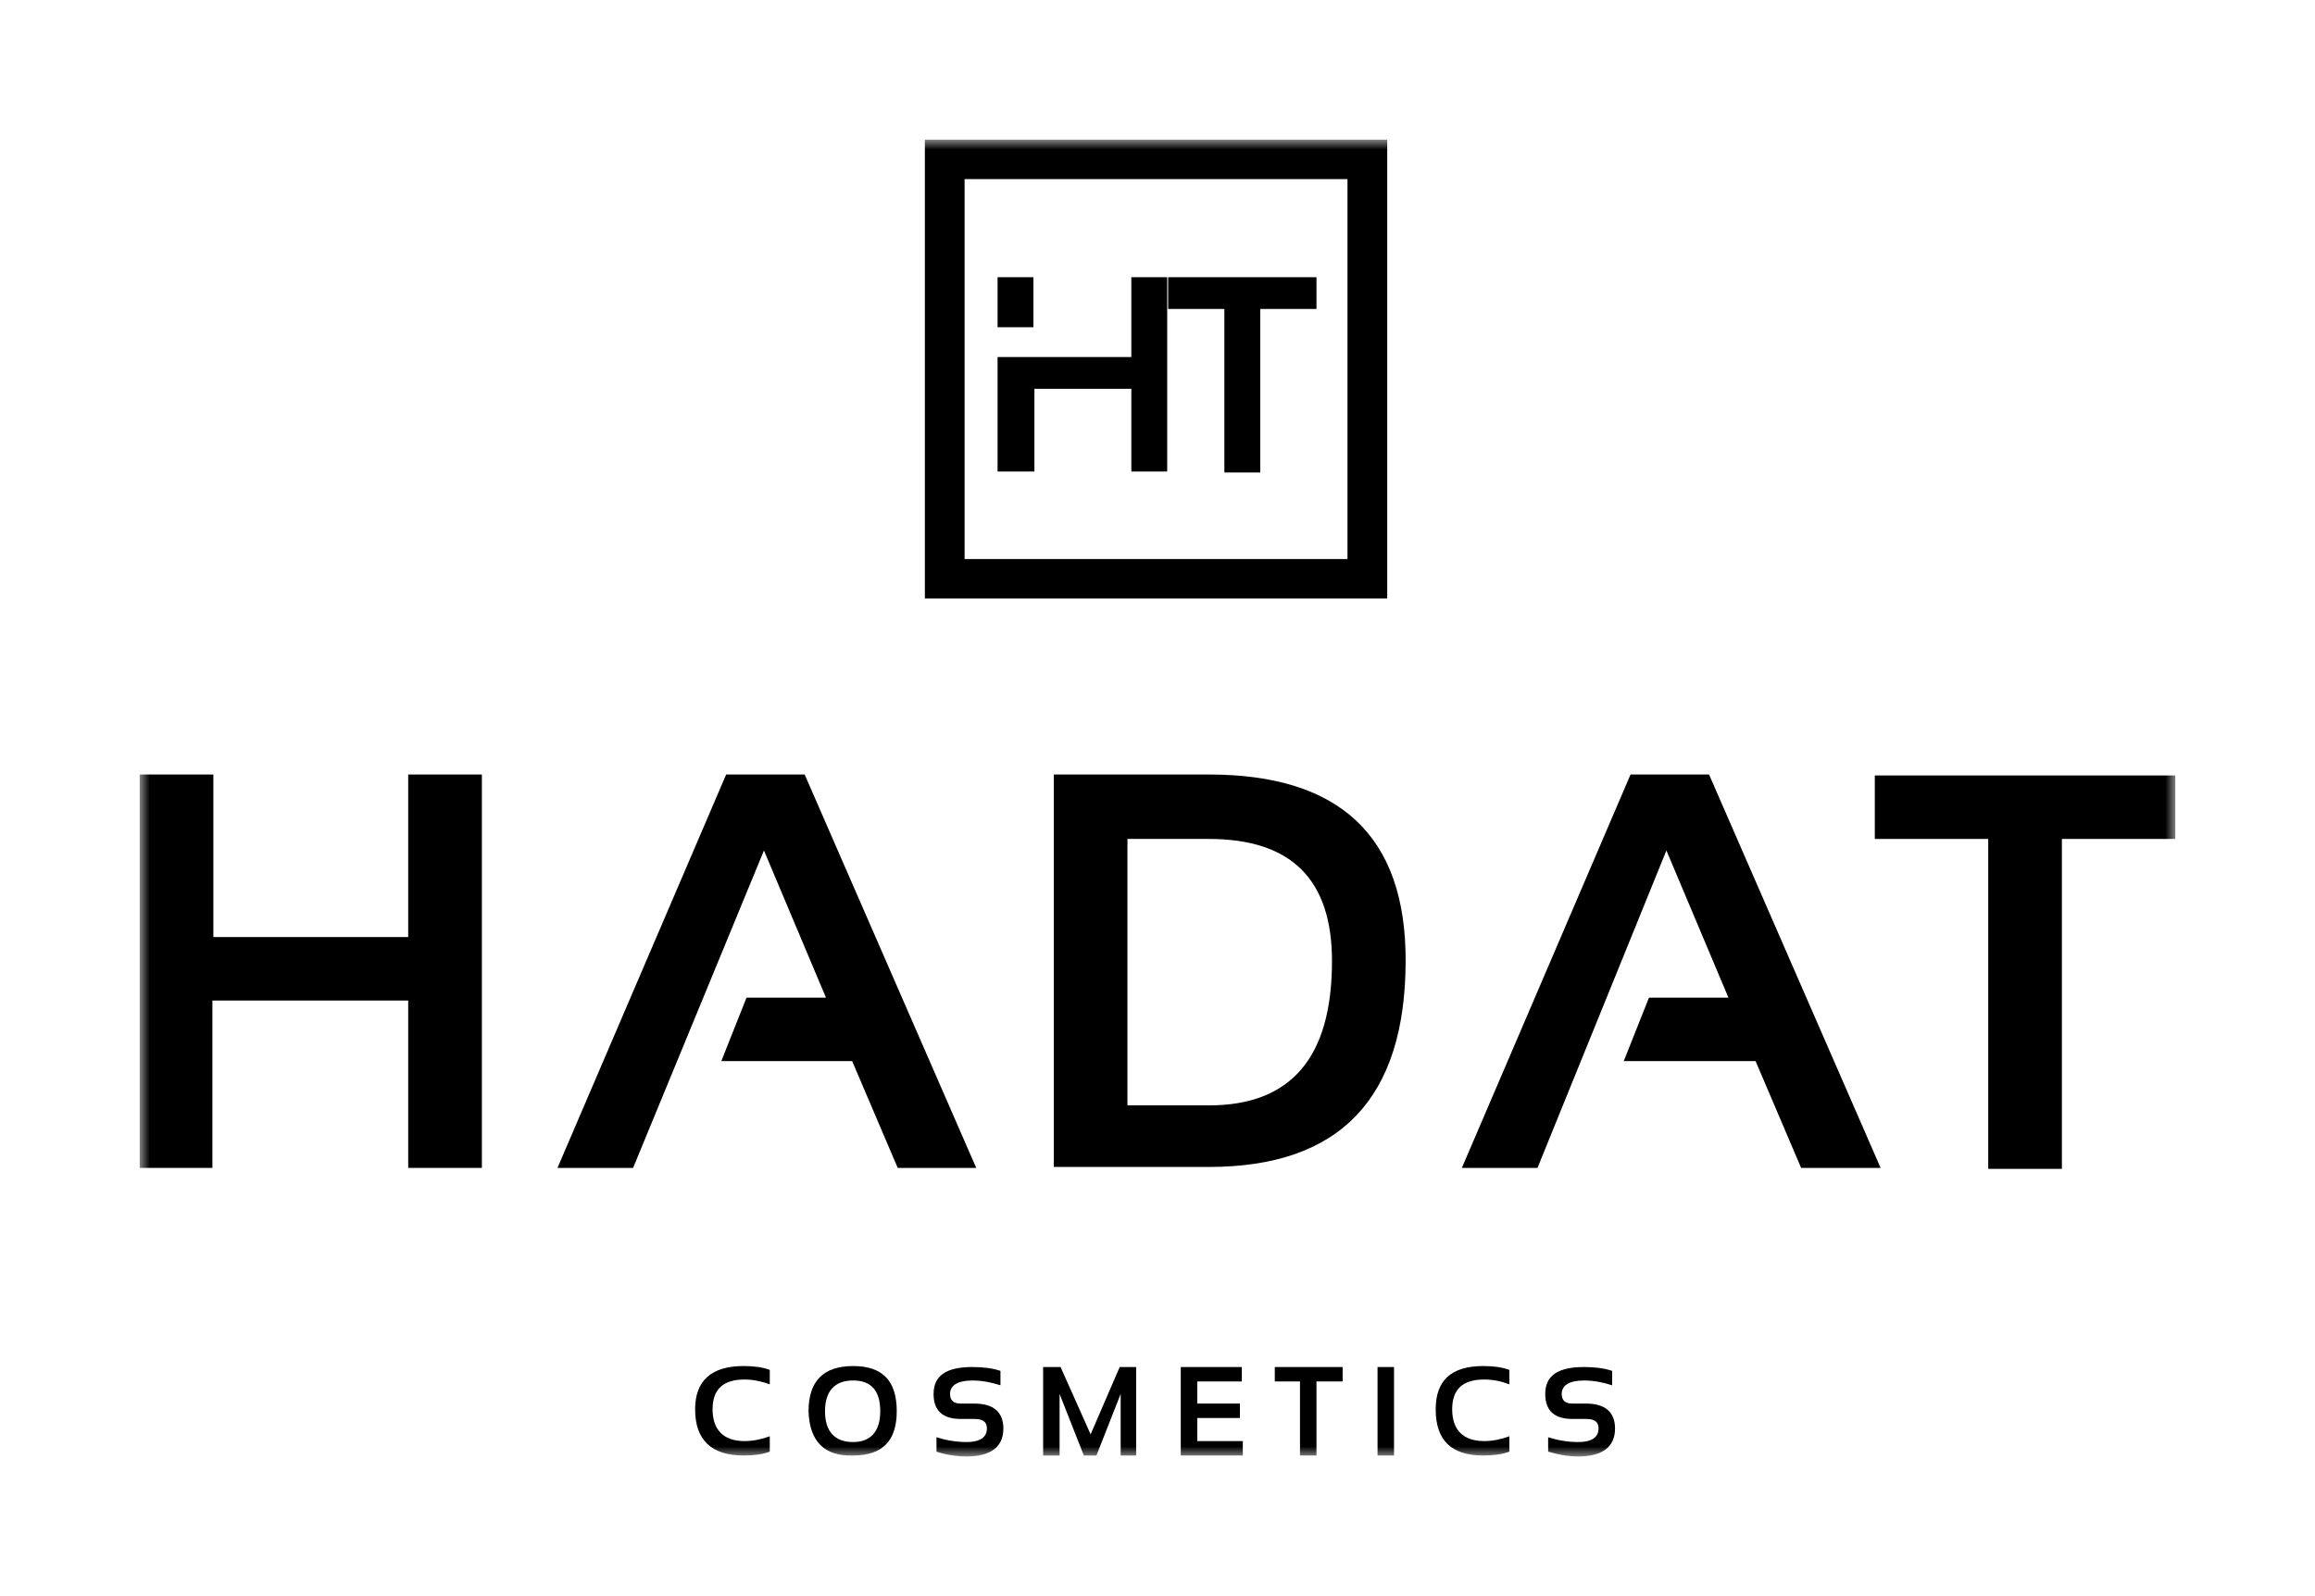
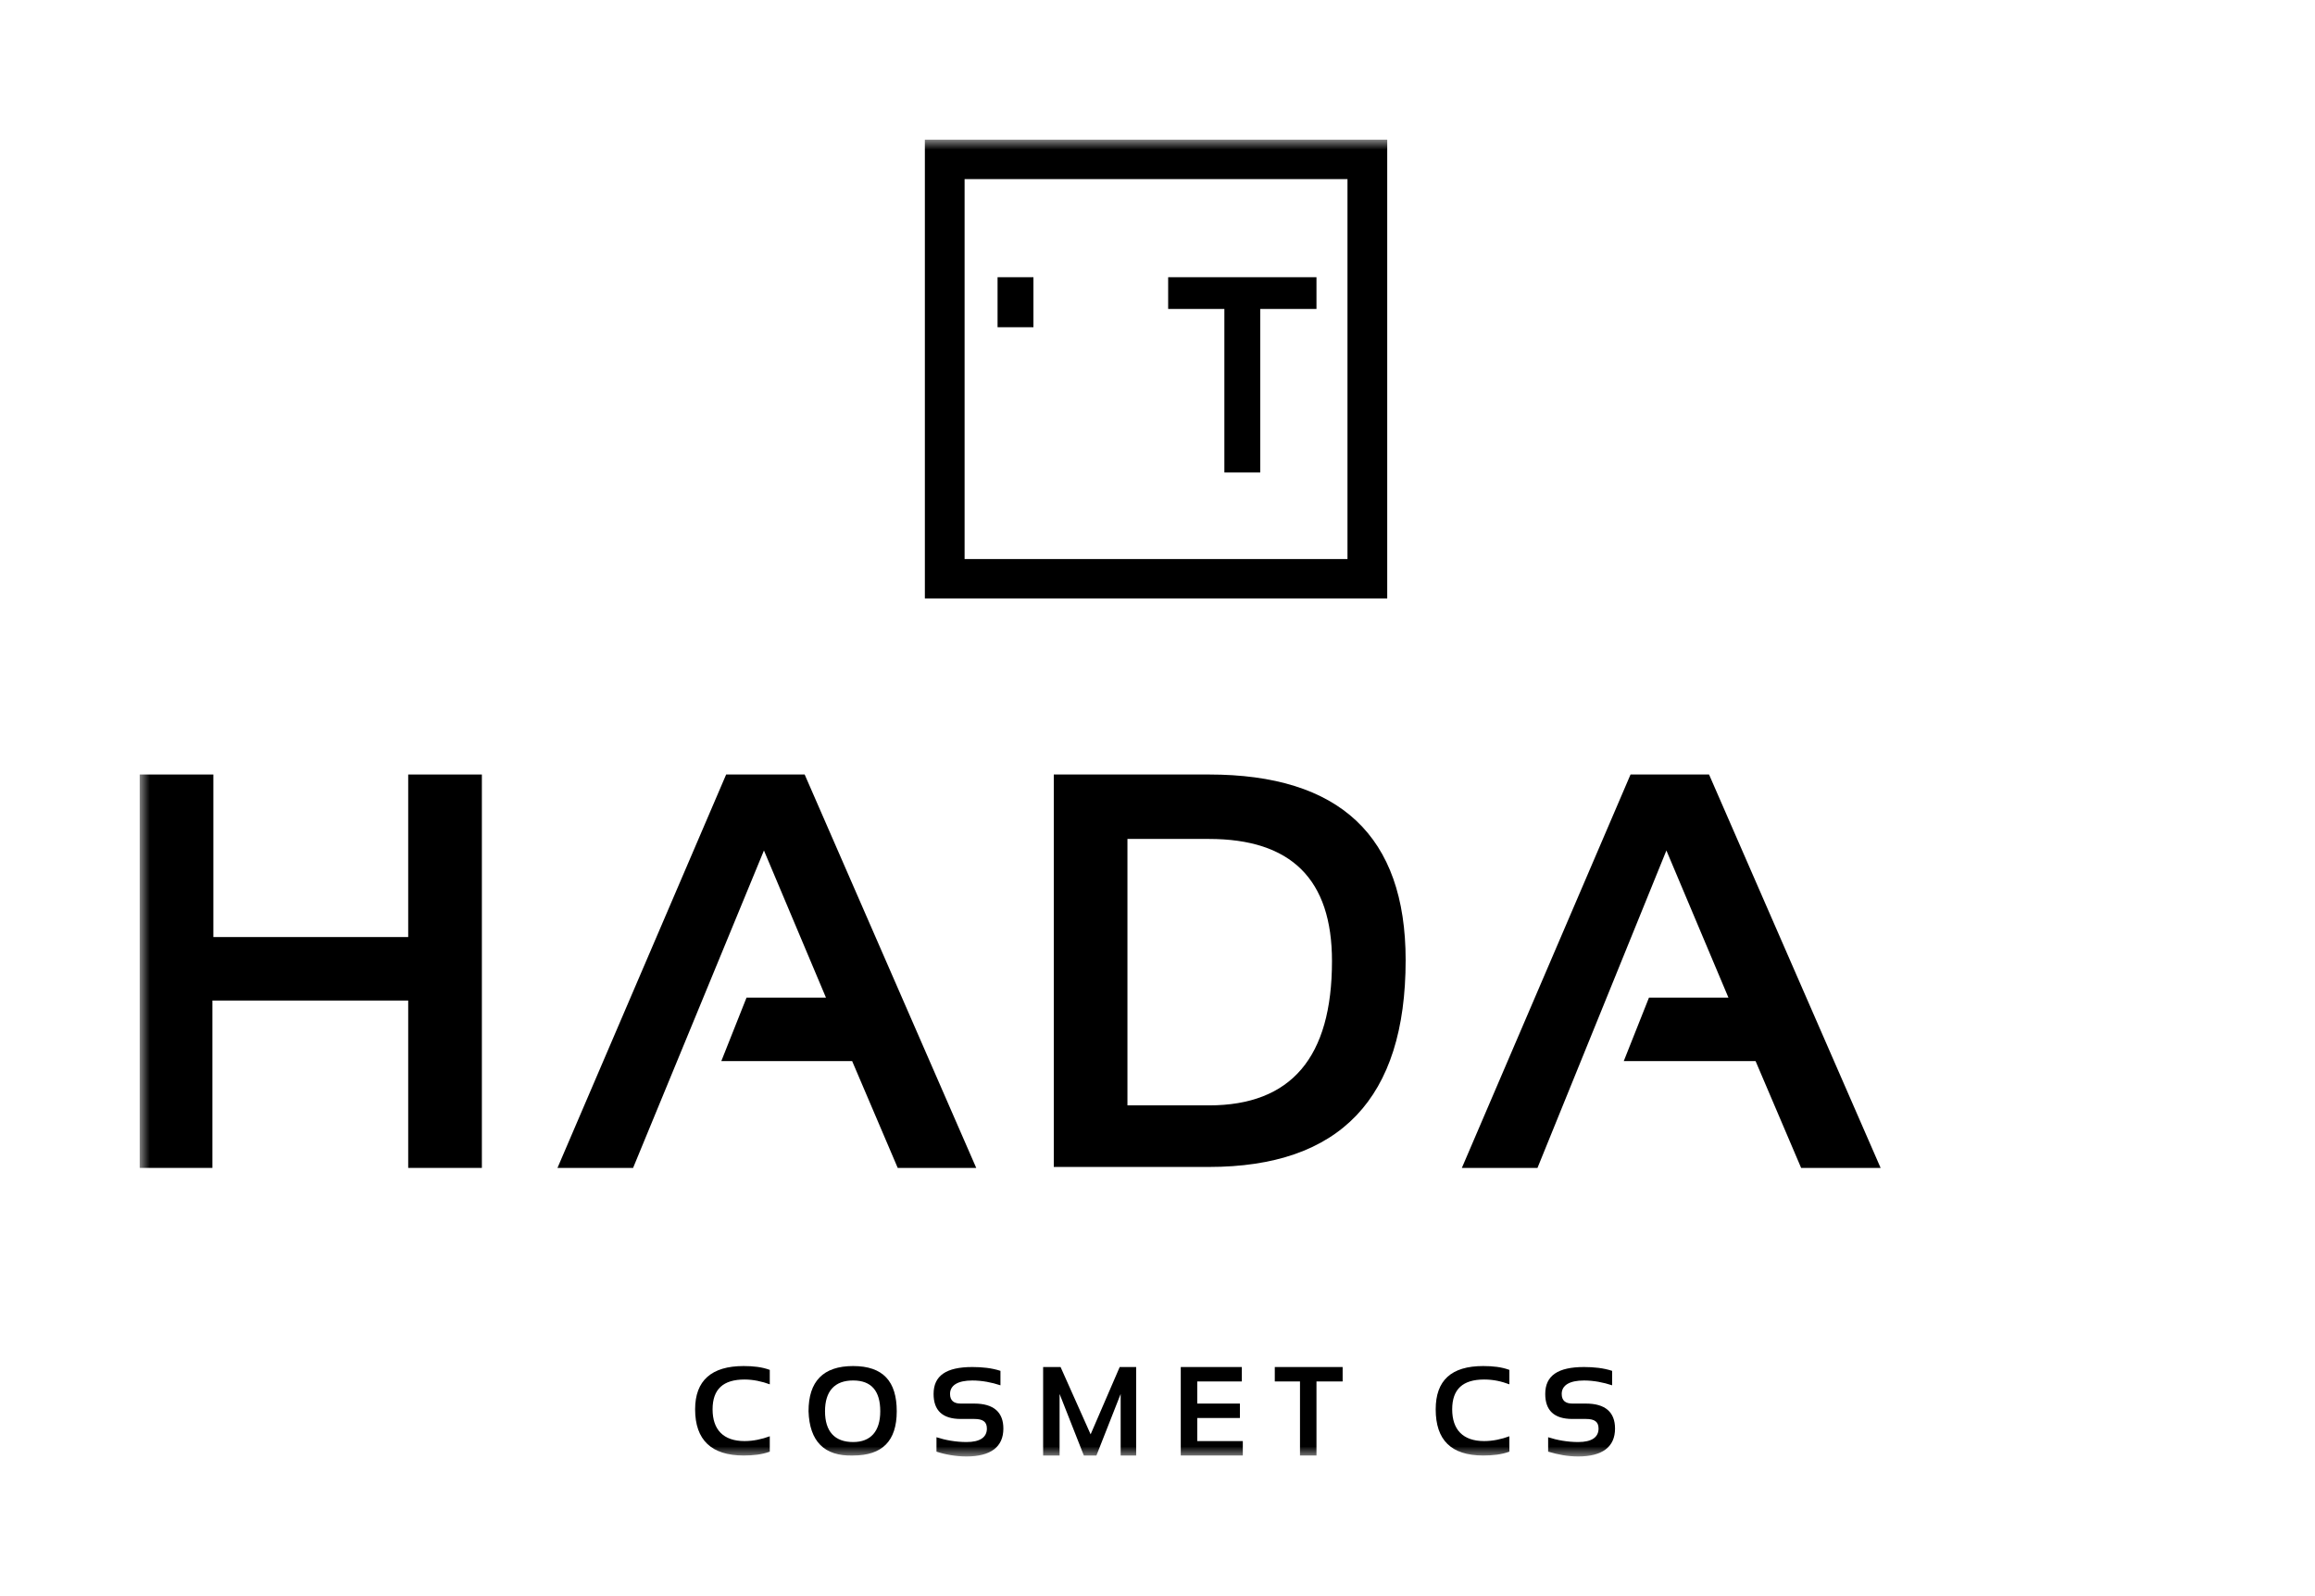
<svg xmlns="http://www.w3.org/2000/svg" width="116" height="80" viewBox="0 0 116 80" fill="none">
  <mask id="mask0_177_108" style="mask-type:luminance" maskUnits="userSpaceOnUse" x="7" y="7" width="102" height="66">
    <path d="M109 7H7V73H109V7Z" fill="white" />
  </mask>
  <g mask="url(#mask0_177_108)">
    <path d="M69.511 29.996H46.343V7H69.511V29.996ZM48.334 28.02H67.52V8.977H48.334V28.02Z" fill="black" />
    <path d="M65.966 13.894V15.485H63.148V23.681H61.351V15.485H58.534V13.894H65.966Z" fill="black" />
    <path d="M51.783 13.894H49.986V16.401H51.783V13.894Z" fill="black" />
-     <path d="M56.689 13.894V17.895H51.832H49.986V23.633H51.832V19.486H56.689V23.633H58.486V13.894H56.689Z" fill="black" />
    <path d="M7 58.537V38.819H10.691V46.966H20.454V38.819H24.146V58.537H20.454V50.148H10.643V58.537H7Z" fill="black" />
    <path d="M31.723 58.537H27.934L36.386 38.819H40.32L48.917 58.537H44.983L42.7 53.185H36.143L37.406 50.004H41.388L38.28 42.627L31.723 58.537Z" fill="black" />
    <path d="M52.803 58.537V38.819H60.574C67.131 38.819 70.434 41.904 70.434 48.123C70.434 55.066 67.131 58.489 60.574 58.489H52.803V58.537ZM60.574 55.403C64.703 55.403 66.743 52.993 66.743 48.172C66.743 44.074 64.703 42.049 60.574 42.049H56.494V55.403H60.574Z" fill="black" />
    <path d="M77.04 58.537H73.251L81.703 38.819H85.637L94.234 58.537H90.251L87.969 53.185H81.363L82.626 50.004H86.609L83.5 42.627L77.04 58.537Z" fill="black" />
-     <path d="M109 38.867V42.049H103.317V58.585H99.626V42.049H93.943V38.867H109Z" fill="black" />
    <path d="M38.572 72.759C38.183 72.904 37.746 72.952 37.26 72.952C35.657 72.952 34.831 72.18 34.831 70.638C34.831 69.191 35.657 68.468 37.26 68.468C37.746 68.468 38.183 68.516 38.572 68.661V69.384C38.183 69.24 37.746 69.143 37.309 69.143C36.24 69.143 35.706 69.625 35.706 70.638C35.706 71.65 36.24 72.229 37.309 72.229C37.746 72.229 38.183 72.132 38.572 71.988V72.759Z" fill="black" />
    <path d="M40.514 70.734C40.514 69.24 41.243 68.468 42.748 68.468C44.254 68.468 44.934 69.24 44.934 70.734C44.934 72.229 44.206 72.952 42.748 72.952C41.291 73 40.563 72.229 40.514 70.734ZM42.748 72.277C43.623 72.277 44.108 71.747 44.108 70.734C44.108 69.722 43.671 69.191 42.748 69.191C41.826 69.191 41.34 69.722 41.34 70.734C41.34 71.747 41.826 72.277 42.748 72.277Z" fill="black" />
    <path d="M46.925 72.759V72.036C47.363 72.18 47.897 72.277 48.431 72.277C49.111 72.277 49.451 72.036 49.451 71.602C49.451 71.264 49.257 71.12 48.82 71.12H48.14C47.217 71.12 46.78 70.686 46.78 69.866C46.78 68.95 47.411 68.517 48.723 68.517C49.208 68.517 49.694 68.565 50.131 68.709V69.433C49.694 69.288 49.208 69.192 48.723 69.192C47.994 69.192 47.605 69.433 47.605 69.866C47.605 70.204 47.8 70.349 48.14 70.349H48.82C49.791 70.349 50.277 70.782 50.277 71.602C50.277 72.518 49.645 73 48.431 73C47.897 73 47.363 72.904 46.925 72.759Z" fill="black" />
    <path d="M52.269 72.952V68.517H53.143L54.649 71.891L56.106 68.517H56.931V72.952H56.154V69.866L54.94 72.952H54.309L53.094 69.866V72.952H52.269Z" fill="black" />
    <path d="M62.226 68.517V69.24H59.992V70.349H62.129V71.072H59.992V72.229H62.275V72.952H59.166V68.517H62.226Z" fill="black" />
    <path d="M67.277 68.517V69.24H65.966V72.952H65.14V69.24H63.877V68.517H67.277Z" fill="black" />
-     <path d="M69.852 68.517V72.952H69.026V68.517H69.852Z" fill="black" />
    <path d="M75.632 72.759C75.243 72.904 74.806 72.952 74.32 72.952C72.718 72.952 71.94 72.18 71.94 70.638C71.94 69.191 72.718 68.468 74.32 68.468C74.806 68.468 75.243 68.516 75.632 68.661V69.384C75.243 69.24 74.855 69.143 74.369 69.143C73.3 69.143 72.766 69.625 72.766 70.638C72.766 71.65 73.3 72.229 74.369 72.229C74.806 72.229 75.243 72.132 75.632 71.988V72.759Z" fill="black" />
    <path d="M77.574 72.759V72.036C78.012 72.18 78.546 72.277 79.08 72.277C79.76 72.277 80.1 72.036 80.1 71.602C80.1 71.264 79.906 71.12 79.469 71.12H78.789C77.866 71.12 77.429 70.686 77.429 69.866C77.429 68.95 78.06 68.517 79.372 68.517C79.857 68.517 80.343 68.565 80.78 68.709V69.433C80.343 69.288 79.857 69.192 79.372 69.192C78.643 69.192 78.254 69.433 78.254 69.866C78.254 70.204 78.449 70.349 78.789 70.349H79.469C80.44 70.349 80.926 70.782 80.926 71.602C80.926 72.518 80.294 73 79.08 73C78.546 73 78.06 72.904 77.574 72.759Z" fill="black" />
  </g>
</svg>